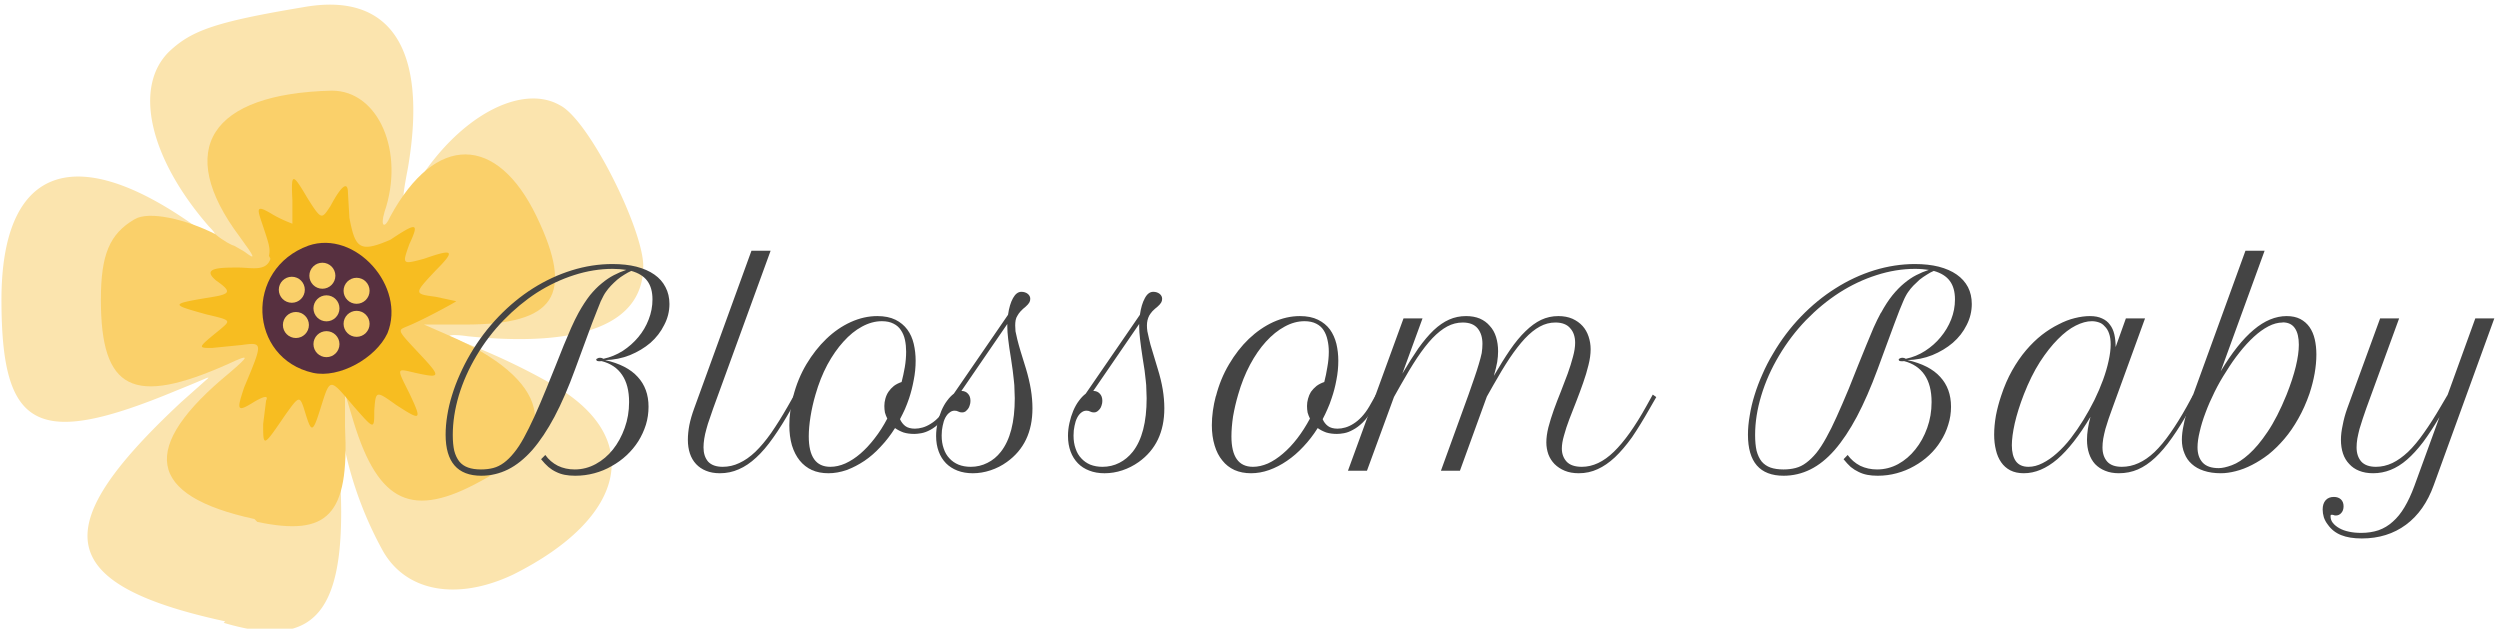
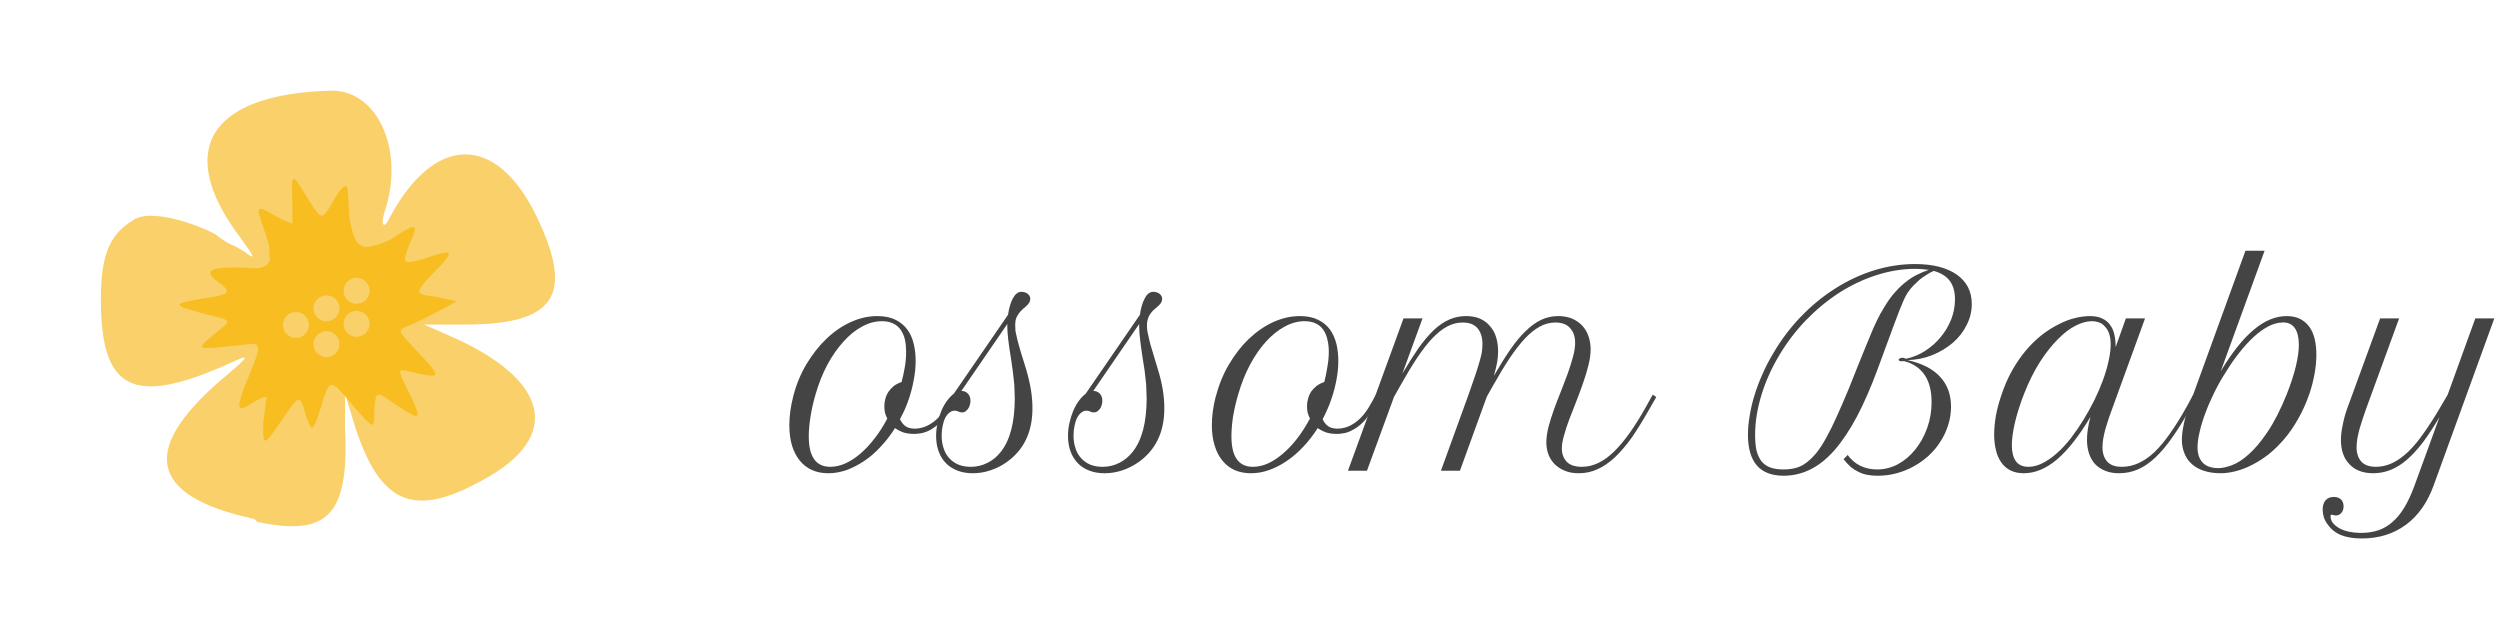
<svg xmlns="http://www.w3.org/2000/svg" viewBox="0 0 171 43" xml:space="preserve">
  <g stroke-width=".2">
-     <path d="M15.4 42.5c-12-2.6-12-6.6-3-15l1.8-1.6c.2-.2-.1 0-2.1.8-9.6 4-12 2.7-12-6.2 0-8.8 4.7-11 13-5.2 1.6 1 2 1 1.2.2-4.1-4.7-5.2-9.6-2.7-12 1.5-1.4 3.1-2 9.1-3 6-1.1 8.6 2.8 7.2 11-.5 2.6-.4 2.7.4 1.4 3-5 7.4-7.2 10-5.7 2 1 5.7 8.5 5.7 11 0 3.9-4.1 5.6-12 4.8-1.4-.2-1.7 0-.6.3a44.2 44.2 0 0 1 6.4 3c6.3 3.6 5.1 9.1-2.7 13-3.8 1.8-7.3 1.2-8.9-1.6a25.5 25.5 0 0 1-2.6-6.9c-.3-1.8-.5-1.4-.4.8.7 9.9-1.2 13-7.9 11z" fill="#fbe4ae" />
    <path d="M17.4 35.5c-7.4-1.6-7.9-4.9-1.7-10 1.4-1.2 1.4-1.3-.1-.6-6.5 2.9-8.7 1.8-8.7-4.4 0-3.1.6-4.5 2.3-5.5 1-.6 3.5 0 5.5 1 .6.5 1.2.8 1.3.8l.7.4c.8.6.8.5-.3-1-4.5-6-2-9.8 6.3-10 3.2 0 5 4.2 3.6 8.3-.3 1 0 1.2.4.3 3.1-5.7 7.3-5.6 10 0 2.6 5.4 1.3 7.4-4.9 7.4H29l1.6.7c7 3 8 7 2.3 10-4.7 2.6-7 1.5-8.7-4l-.6-2v2.3c.3 6.1-1.2 7.5-6 6.5z" fill="#fad06a" />
    <path d="M18.4 17.5c.1-.5 0-.8-.4-2s-.6-1.6.7-.8a9 9 0 0 0 1.3.6v-1.6c-.1-1.9 0-1.9 1-.2 1 1.6 1 1.5 1.6.6.8-1.5 1.2-1.7 1.2-.9l.1 1.7c.4 2.1.7 2.4 2.8 1.5 1.8-1.2 2-1.2 1.3.3-.5 1.4-.5 1.4 1 1 2-.7 2.2-.6.8.8-1.5 1.6-1.5 1.6 0 1.8l1.4.3c.1 0-2.3 1.3-3.3 1.7-.7.3-.8.2.7 1.8 1.6 1.7 1.6 1.8-.2 1.4-1.3-.3-1.3-.4-.4 1.4.9 1.9.8 1.9-.9.8-1.4-1-1.4-1-1.5.4 0 1.3 0 1.3-1.4-.3-1.7-2-1.6-2-2.3.2-.5 1.6-.6 1.6-1 .3s-.4-1.3-1.4.1C18 30.6 18 30.6 18 29l.2-1.6c.2-.4-.2-.3-1 .2-1 .6-1 .4-.5-1.1 1.3-3.1 1.3-3.1-.2-2.9l-2 .2c-1 0-1 0 .6-1.3.7-.6.7-.6-1-1-2.5-.7-2.5-.7.5-1.2 1.2-.2 1.2-.4.2-1.1-1.1-.9.3-.9 1.5-.9.9 0 1.9.3 2.2-.6z" fill="#f7bd21" />
-     <path d="M21.4 25.5c-4.4-1-4.7-7.1-.3-8.7 3.2-1.1 6.7 2.8 5.4 6-.8 1.7-3.3 3.1-5.1 2.7z" fill="#573040" />
  </g>
  <g aria-label="Blossom Baby" style="font-size:18px;font-family:'Petit Formal Script';direction:rtl;fill:#444;stroke-width:.4">
-     <path d="M37.3 31.12q.33.47.86.74.52.25 1.15.25.76 0 1.44-.37.68-.37 1.18-1 .5-.63.8-1.47.3-.83.3-1.77 0-1.16-.48-1.86-.47-.7-1.4-.94l-.13.01q-.1 0-.17-.02-.07-.04-.07-.1 0-.04.08-.07.07-.05.18-.05.12 0 .24.07.7-.15 1.32-.54.61-.4 1.06-.94.46-.55.71-1.21.26-.66.26-1.37 0-.79-.35-1.26-.35-.48-1.1-.69-.23.1-.48.26-.25.15-.48.34-.23.2-.43.41-.2.21-.35.43-.08.11-.16.26l-.19.38-.24.6-.36.92-.48 1.3-.67 1.82q-.68 1.87-1.41 3.25-.73 1.37-1.52 2.28-.8.9-1.66 1.33-.87.43-1.83.43-2.44 0-2.44-2.81 0-.62.11-1.3.11-.7.33-1.4.22-.72.54-1.43.32-.72.72-1.4.83-1.41 1.93-2.55t2.35-1.93q1.27-.8 2.65-1.23 1.38-.43 2.78-.43.92 0 1.64.18.73.19 1.23.54.5.35.76.86.27.51.27 1.15 0 .76-.36 1.44-.34.69-.94 1.22-.6.51-1.4.84-.8.32-1.7.34 1.5.34 2.23 1.15.74.8.74 2.04 0 .64-.18 1.23-.19.6-.52 1.13-.33.52-.8.96-.46.43-1.02.74-.55.32-1.19.49-.63.17-1.3.17-.4 0-.71-.06-.32-.06-.6-.2-.28-.13-.53-.34-.25-.22-.5-.53zm2.27-9.72q.39-.7.78-1.2.4-.49.81-.82.42-.35.83-.56.42-.22.85-.36l-.44-.05q-.24-.02-.49-.02-1.32 0-2.65.43-1.31.42-2.54 1.2-1.2.78-2.27 1.88-1.06 1.09-1.85 2.42-.8 1.34-1.22 2.74-.41 1.39-.41 2.69 0 .63.1 1.08.12.45.35.74.23.28.6.41.36.13.88.13.46 0 .84-.1.38-.1.73-.36t.68-.67q.34-.41.68-1.03.34-.62.72-1.45.38-.84.82-1.92l.64-1.58.55-1.38.51-1.2q.25-.56.5-1.02zM51.4 17.15h1.31l-3.93 10.79-.24.7q-.13.35-.22.7-.1.35-.15.67-.05.32-.05.59 0 .6.31.97.33.36 1 .36.6 0 1.14-.26.55-.25 1.09-.76.54-.52 1.09-1.3.54-.78 1.13-1.81l.46-.81.24.17-.46.8q-.64 1.14-1.23 1.97-.58.83-1.17 1.37-.58.54-1.19.8-.6.27-1.29.27-.54 0-.95-.17-.4-.16-.68-.46-.28-.3-.42-.72-.14-.42-.14-.94 0-.46.1-1 .11-.54.33-1.14z" />
    <path d="M54.26 27.1q.3-1.18.9-2.19.6-1 1.36-1.73.77-.74 1.67-1.15.9-.41 1.82-.41.73 0 1.24.25.5.25.81.67.31.42.44.98.13.55.13 1.16 0 .66-.13 1.31-.12.66-.32 1.26-.13.38-.28.73-.16.35-.34.69.13.29.36.47.24.18.66.18.25 0 .53-.08t.56-.26q.3-.18.56-.47.29-.3.52-.71l.46-.81.24.17-.46.8q-.33.6-.69.94-.34.33-.66.5-.33.18-.62.23-.28.05-.48.05-.42 0-.74-.1-.33-.12-.58-.3-.44.7-.98 1.27-.52.57-1.11.97-.6.4-1.22.63-.63.22-1.25.22-.63 0-1.13-.22-.49-.23-.83-.65-.34-.42-.53-1.03-.18-.62-.18-1.38 0-.48.07-.99.07-.5.2-1zm2.53 4.83q.51 0 1.03-.23.53-.24 1.03-.67.5-.43.97-1.04.48-.61.87-1.36-.1-.2-.16-.41-.04-.22-.04-.45 0-.25.07-.5.07-.26.21-.47.15-.22.37-.4.23-.17.53-.27.13-.5.22-1.02.09-.54.09-1.06 0-.42-.08-.8-.08-.38-.28-.67-.18-.28-.5-.44-.32-.17-.8-.17-.68 0-1.36.37-.67.36-1.27 1.03-.6.66-1.1 1.58-.49.92-.81 2.04-.22.75-.34 1.5-.12.75-.12 1.36 0 2.08 1.47 2.08z" />
    <path d="M64.03 29.82q0-.45.1-.89.1-.45.26-.83.17-.4.39-.69.22-.3.46-.48l3.71-5.4q.1-.71.34-1.14.24-.43.57-.43.26 0 .44.14.17.14.17.34 0 .15-.07.26-.07.12-.24.27-.2.16-.34.31t-.22.3q-.1.15-.13.32t-.03.36l.02.4.12.54q.08.33.22.8l.38 1.23q.22.74.33 1.4.11.67.11 1.3 0 2.42-1.75 3.67-.51.37-1.12.57-.6.2-1.21.2-.58 0-1.05-.18-.46-.18-.78-.5-.33-.34-.5-.8-.18-.48-.18-1.07zm4.87-7.66-3.14 4.58q.28 0 .45.19.17.18.17.49 0 .16-.05.3-.04.15-.12.25-.08.1-.18.18-.1.06-.22.06-.15 0-.26-.06-.1-.06-.26-.06-.19 0-.34.13-.17.12-.29.35-.12.23-.18.55-.07.3-.07.67 0 .5.14.89.13.4.4.68.25.27.61.42.37.15.84.15.61 0 1.14-.27.53-.26.92-.76.95-1.21.95-3.66 0-.3-.02-.59 0-.3-.04-.61l-.08-.7-.12-.83q-.13-.78-.19-1.31t-.06-.85zM73.05 29.82q0-.45.1-.89.1-.45.26-.83.17-.4.39-.69.22-.3.46-.48l3.71-5.4q.1-.71.34-1.14.23-.43.57-.43.26 0 .44.14.17.14.17.34 0 .15-.07.26-.07.12-.24.27-.2.16-.35.31-.13.15-.22.3-.08.15-.12.32-.04.17-.04.36 0 .2.03.4l.12.54q.07.33.22.8l.37 1.23q.23.74.34 1.4.11.67.11 1.3 0 2.42-1.75 3.67-.52.37-1.12.57-.6.2-1.22.2-.58 0-1.04-.18-.47-.18-.78-.5-.33-.34-.5-.8-.18-.48-.18-1.07zm4.87-7.66-3.14 4.58q.28 0 .45.19.17.18.17.49 0 .16-.05.3-.04.15-.12.25-.08.1-.19.18-.1.06-.21.06-.15 0-.26-.06-.1-.06-.26-.06-.19 0-.35.13-.16.12-.28.35-.12.23-.18.55-.07.3-.07.67 0 .5.14.89.13.4.4.68.25.27.6.42.38.15.84.15.62 0 1.15-.27.52-.26.92-.76.95-1.21.95-3.66 0-.3-.02-.59 0-.3-.04-.61l-.08-.7-.13-.83q-.12-.78-.18-1.31t-.06-.85zM83.17 27.1q.3-1.18.9-2.19.59-1 1.35-1.73.78-.74 1.67-1.15.91-.41 1.82-.41.74 0 1.24.25.51.25.82.67.3.42.44.98.13.55.13 1.16 0 .66-.13 1.31-.12.66-.33 1.26-.12.38-.28.73-.15.35-.33.69.12.29.36.47t.66.18q.25 0 .53-.08t.56-.26q.29-.18.56-.47.28-.3.52-.71l.46-.81.23.17-.45.8q-.34.6-.69.94-.34.33-.67.5-.32.18-.61.23-.28.05-.48.05-.42 0-.74-.1-.33-.12-.58-.3-.44.7-.98 1.27-.53.57-1.12.97-.58.4-1.22.63-.62.22-1.24.22-.63 0-1.13-.22-.5-.23-.83-.65-.35-.42-.53-1.03-.19-.62-.19-1.38 0-.48.07-.99.07-.5.2-1zm2.53 4.83q.5 0 1.03-.23.52-.24 1.02-.67.51-.43.98-1.04.47-.61.87-1.36-.1-.2-.16-.41-.04-.22-.04-.45 0-.25.07-.5.07-.26.2-.47.16-.22.38-.4.23-.17.53-.27.13-.5.21-1.02.1-.54.1-1.06 0-.42-.09-.8-.08-.38-.27-.67-.18-.28-.5-.44-.33-.17-.8-.17-.69 0-1.36.37-.67.36-1.28 1.03-.6.66-1.09 1.58-.49.92-.81 2.04-.22.75-.35 1.5-.11.75-.11 1.36 0 2.08 1.47 2.08z" />
    <path d="M96 21.78h1.3l-1.38 3.78q.59-1 1.1-1.74.53-.74 1.04-1.23.52-.49 1.06-.73t1.16-.24q.53 0 .94.17.41.18.68.5.29.31.43.76t.14.98q0 .34-.06.73-.07.4-.23.95.59-1.02 1.11-1.78.53-.77 1.05-1.27.53-.52 1.07-.78.55-.26 1.18-.26.54 0 .96.18.42.19.7.5.27.3.41.72.14.42.14.87 0 .5-.15 1.09-.14.58-.36 1.2-.22.63-.47 1.27l-.48 1.23q-.22.58-.36 1.1-.15.51-.15.9 0 .54.33.9.33.35 1.04.35 1.13 0 2.19-1.03t2.21-3.1l.45-.81.24.17-.46.8q-.63 1.11-1.2 1.95-.59.82-1.17 1.37-.58.54-1.18.81-.6.28-1.29.28-.55 0-.96-.17-.41-.17-.7-.46-.28-.29-.42-.66-.14-.4-.14-.82 0-.46.14-1.03.15-.57.37-1.19.22-.61.48-1.25l.47-1.23q.22-.61.36-1.15.15-.54.15-.96 0-.3-.08-.55-.08-.25-.25-.44-.16-.2-.42-.3-.25-.1-.6-.1-.56 0-1.07.28-.5.27-1.02.82-.5.54-1.04 1.34-.53.8-1.12 1.85l-.44.78-1.84 5.07h-1.3l1.89-5.21.4-1.15q.18-.52.3-.93.13-.43.2-.76.05-.34.05-.63 0-.66-.33-1.06t-1.02-.4q-.55 0-1.06.27-.5.27-1.01.8-.51.54-1.05 1.35-.53.8-1.13 1.87l-.45.8-1.85 5.05h-1.3ZM126.38 31.12q.34.47.86.74.53.25 1.15.25.77 0 1.45-.37.67-.37 1.17-1 .51-.63.81-1.47.3-.83.3-1.77 0-1.16-.48-1.86-.48-.7-1.4-.94l-.13.01q-.1 0-.18-.02-.06-.04-.06-.1 0-.04.07-.07.07-.05.19-.05t.23.07q.72-.15 1.32-.54.62-.4 1.06-.94.46-.55.72-1.21.26-.66.26-1.37 0-.79-.35-1.26-.35-.48-1.1-.69-.24.1-.48.26-.25.15-.49.34l-.43.41q-.2.21-.35.43-.08.11-.16.26-.08.14-.18.38l-.25.6-.35.92-.48 1.3-.67 1.82q-.69 1.87-1.42 3.25-.73 1.37-1.52 2.28-.79.9-1.66 1.33-.87.43-1.83.43-2.44 0-2.44-2.81 0-.62.12-1.3.11-.7.33-1.4.22-.72.54-1.43.31-.72.72-1.4.82-1.41 1.92-2.55t2.36-1.93q1.26-.8 2.64-1.23 1.4-.43 2.79-.43.91 0 1.63.18.73.19 1.23.54.5.35.77.86.26.51.26 1.15 0 .76-.35 1.44-.34.69-.95 1.22-.6.51-1.4.84-.8.32-1.7.34 1.51.34 2.24 1.15.74.8.74 2.04 0 .64-.19 1.23-.18.6-.52 1.13-.32.52-.79.96-.46.43-1.02.74-.56.32-1.2.49-.62.17-1.3.17-.39 0-.7-.06-.32-.06-.6-.2-.28-.13-.54-.34-.24-.22-.49-.53zm2.28-9.72q.38-.7.78-1.2.4-.49.8-.82.42-.35.83-.56.43-.22.86-.36l-.44-.05q-.24-.02-.5-.02-1.31 0-2.64.43-1.32.42-2.54 1.2-1.21.78-2.28 1.88-1.05 1.09-1.84 2.42-.8 1.34-1.22 2.74-.42 1.39-.42 2.69 0 .63.1 1.08.12.45.35.74.24.28.6.41.37.13.89.13.45 0 .83-.1.39-.1.73-.36.35-.26.69-.67.33-.41.67-1.03.35-.62.72-1.45.38-.84.83-1.92l.63-1.58.56-1.38q.26-.65.5-1.2.25-.56.5-1.02zM136.88 27.07q.31-.95.75-1.73t.95-1.38q.52-.61 1.08-1.05.57-.44 1.14-.72.57-.3 1.11-.43.56-.14 1.04-.14.5 0 .83.16.34.15.54.43.21.27.3.66.09.4.09.87l.7-1.96h1.31l-2.24 6.16-.25.7-.22.7q-.09.35-.15.67-.05.32-.05.59 0 .6.32.97.32.36 1 .36.59 0 1.14-.25.56-.25 1.1-.76.54-.52 1.08-1.3.55-.78 1.13-1.82l.44-.81.24.17-.46.8q-.64 1.15-1.23 1.98-.58.83-1.16 1.37-.58.54-1.18.8t-1.3.26q-.53 0-.94-.17-.4-.16-.69-.46-.27-.3-.41-.72-.14-.42-.14-.94 0-.34.06-.74.06-.4.18-.83-1.15 1.93-2.27 2.9-1.13.96-2.29.96-.54 0-.93-.2-.38-.2-.62-.55-.25-.36-.36-.84-.12-.48-.12-1.05 0-.61.12-1.3.13-.68.36-1.36zm1.87 4.86q.47 0 .96-.25.5-.25.98-.68.5-.44.95-1.02.46-.6.86-1.25.41-.67.76-1.37.34-.7.59-1.38.25-.69.38-1.3.14-.63.14-1.12 0-.45-.11-.75-.1-.3-.3-.49-.17-.2-.4-.27-.23-.08-.48-.08-.5 0-1.1.3-.6.3-1.22.93-.62.62-1.23 1.56-.6.94-1.1 2.22-.41 1.06-.62 1.97-.2.9-.2 1.51 0 .69.27 1.08.28.39.87.39z" />
    <path d="M151.9 25.39q1.14-1.9 2.25-2.83 1.11-.94 2.26-.94.54 0 .93.2.38.2.63.55.25.36.36.84.11.48.11 1.04 0 .62-.12 1.3-.12.67-.35 1.37-.33.95-.77 1.72-.43.77-.95 1.38-.51.6-1.08 1.06-.56.43-1.13.72-.56.29-1.12.43-.54.14-1.02.14-.65 0-1.16-.17-.49-.16-.82-.46-.34-.3-.5-.72-.18-.42-.18-.94 0-.46.12-1 .1-.55.31-1.14l3.92-10.79h1.31zm4.23-3.33q-.47 0-.97.26t-1 .72q-.5.46-.98 1.07-.48.6-.9 1.29-.44.67-.8 1.4-.36.72-.62 1.42-.26.68-.4 1.3-.15.61-.15 1.08 0 .66.35 1.04t1.1.38q.36 0 .9-.2.55-.2 1.16-.75.63-.56 1.28-1.53.67-.99 1.3-2.54.42-1.06.63-1.92.21-.87.21-1.5 0-.74-.27-1.13-.27-.4-.84-.4zM162.8 21.78h1.3l-2.25 6.16-.24.7-.22.7q-.09.35-.15.67-.05.32-.05.59 0 .6.32.97.33.36 1 .36.58 0 1.13-.26.54-.26 1.08-.77.54-.52 1.08-1.3.55-.77 1.15-1.8l.47-.8 1.89-5.22h1.3l-4.14 11.4q-.64 1.78-1.9 2.71-1.27.94-3.02.94-.86 0-1.42-.23-.57-.23-.91-.72-.18-.23-.27-.5-.08-.27-.08-.53 0-.4.2-.63.2-.23.57-.23.3 0 .48.17t.18.47q0 .28-.15.45-.15.18-.38.18-.1 0-.15-.03-.06-.02-.13-.02l-.06.01q-.02.03-.02.1 0 .25.16.45t.44.36q.28.16.67.24.37.08.83.08.64 0 1.18-.18.54-.19.97-.58.45-.39.81-1 .36-.6.67-1.44l1.72-4.72q-.58.98-1.12 1.71-.55.72-1.1 1.2-.54.47-1.12.7-.57.23-1.2.23-.54 0-.96-.17-.4-.16-.67-.46-.29-.3-.43-.72t-.14-.94q0-.46.12-1 .1-.55.31-1.14z" />
  </g>
-   <circle style="font-variation-settings:'wght' 600;fill:#fad06a;fill-opacity:1;stroke-width:1;-inkscape-stroke:none;stop-color:#000" cx="22.05" cy="18.86" r=".89" />
  <circle style="font-variation-settings:'wght' 600;fill:#fad06a;fill-opacity:1;stroke-width:1;-inkscape-stroke:none;stop-color:#000" cx="24.39" cy="19.89" r=".89" />
  <circle style="font-variation-settings:'wght' 600;fill:#fad06a;fill-opacity:1;stroke-width:1;-inkscape-stroke:none;stop-color:#000" cx="24.39" cy="22.15" r=".89" />
  <circle style="font-variation-settings:'wght' 600;fill:#fad06a;fill-opacity:1;stroke-width:1;-inkscape-stroke:none;stop-color:#000" cx="22.33" cy="23.54" r=".89" />
  <circle style="font-variation-settings:'wght' 600;fill:#fad06a;fill-opacity:1;stroke-width:1;-inkscape-stroke:none;stop-color:#000" cx="22.33" cy="21.09" r=".89" />
  <circle style="font-variation-settings:'wght' 600;fill:#fad06a;fill-opacity:1;stroke-width:1;-inkscape-stroke:none;stop-color:#000" cx="20.24" cy="22.23" r=".89" />
-   <circle style="font-variation-settings:'wght' 600;fill:#fad06a;fill-opacity:1;stroke-width:1;-inkscape-stroke:none;stop-color:#000" cx="19.96" cy="19.82" r=".89" />
</svg>